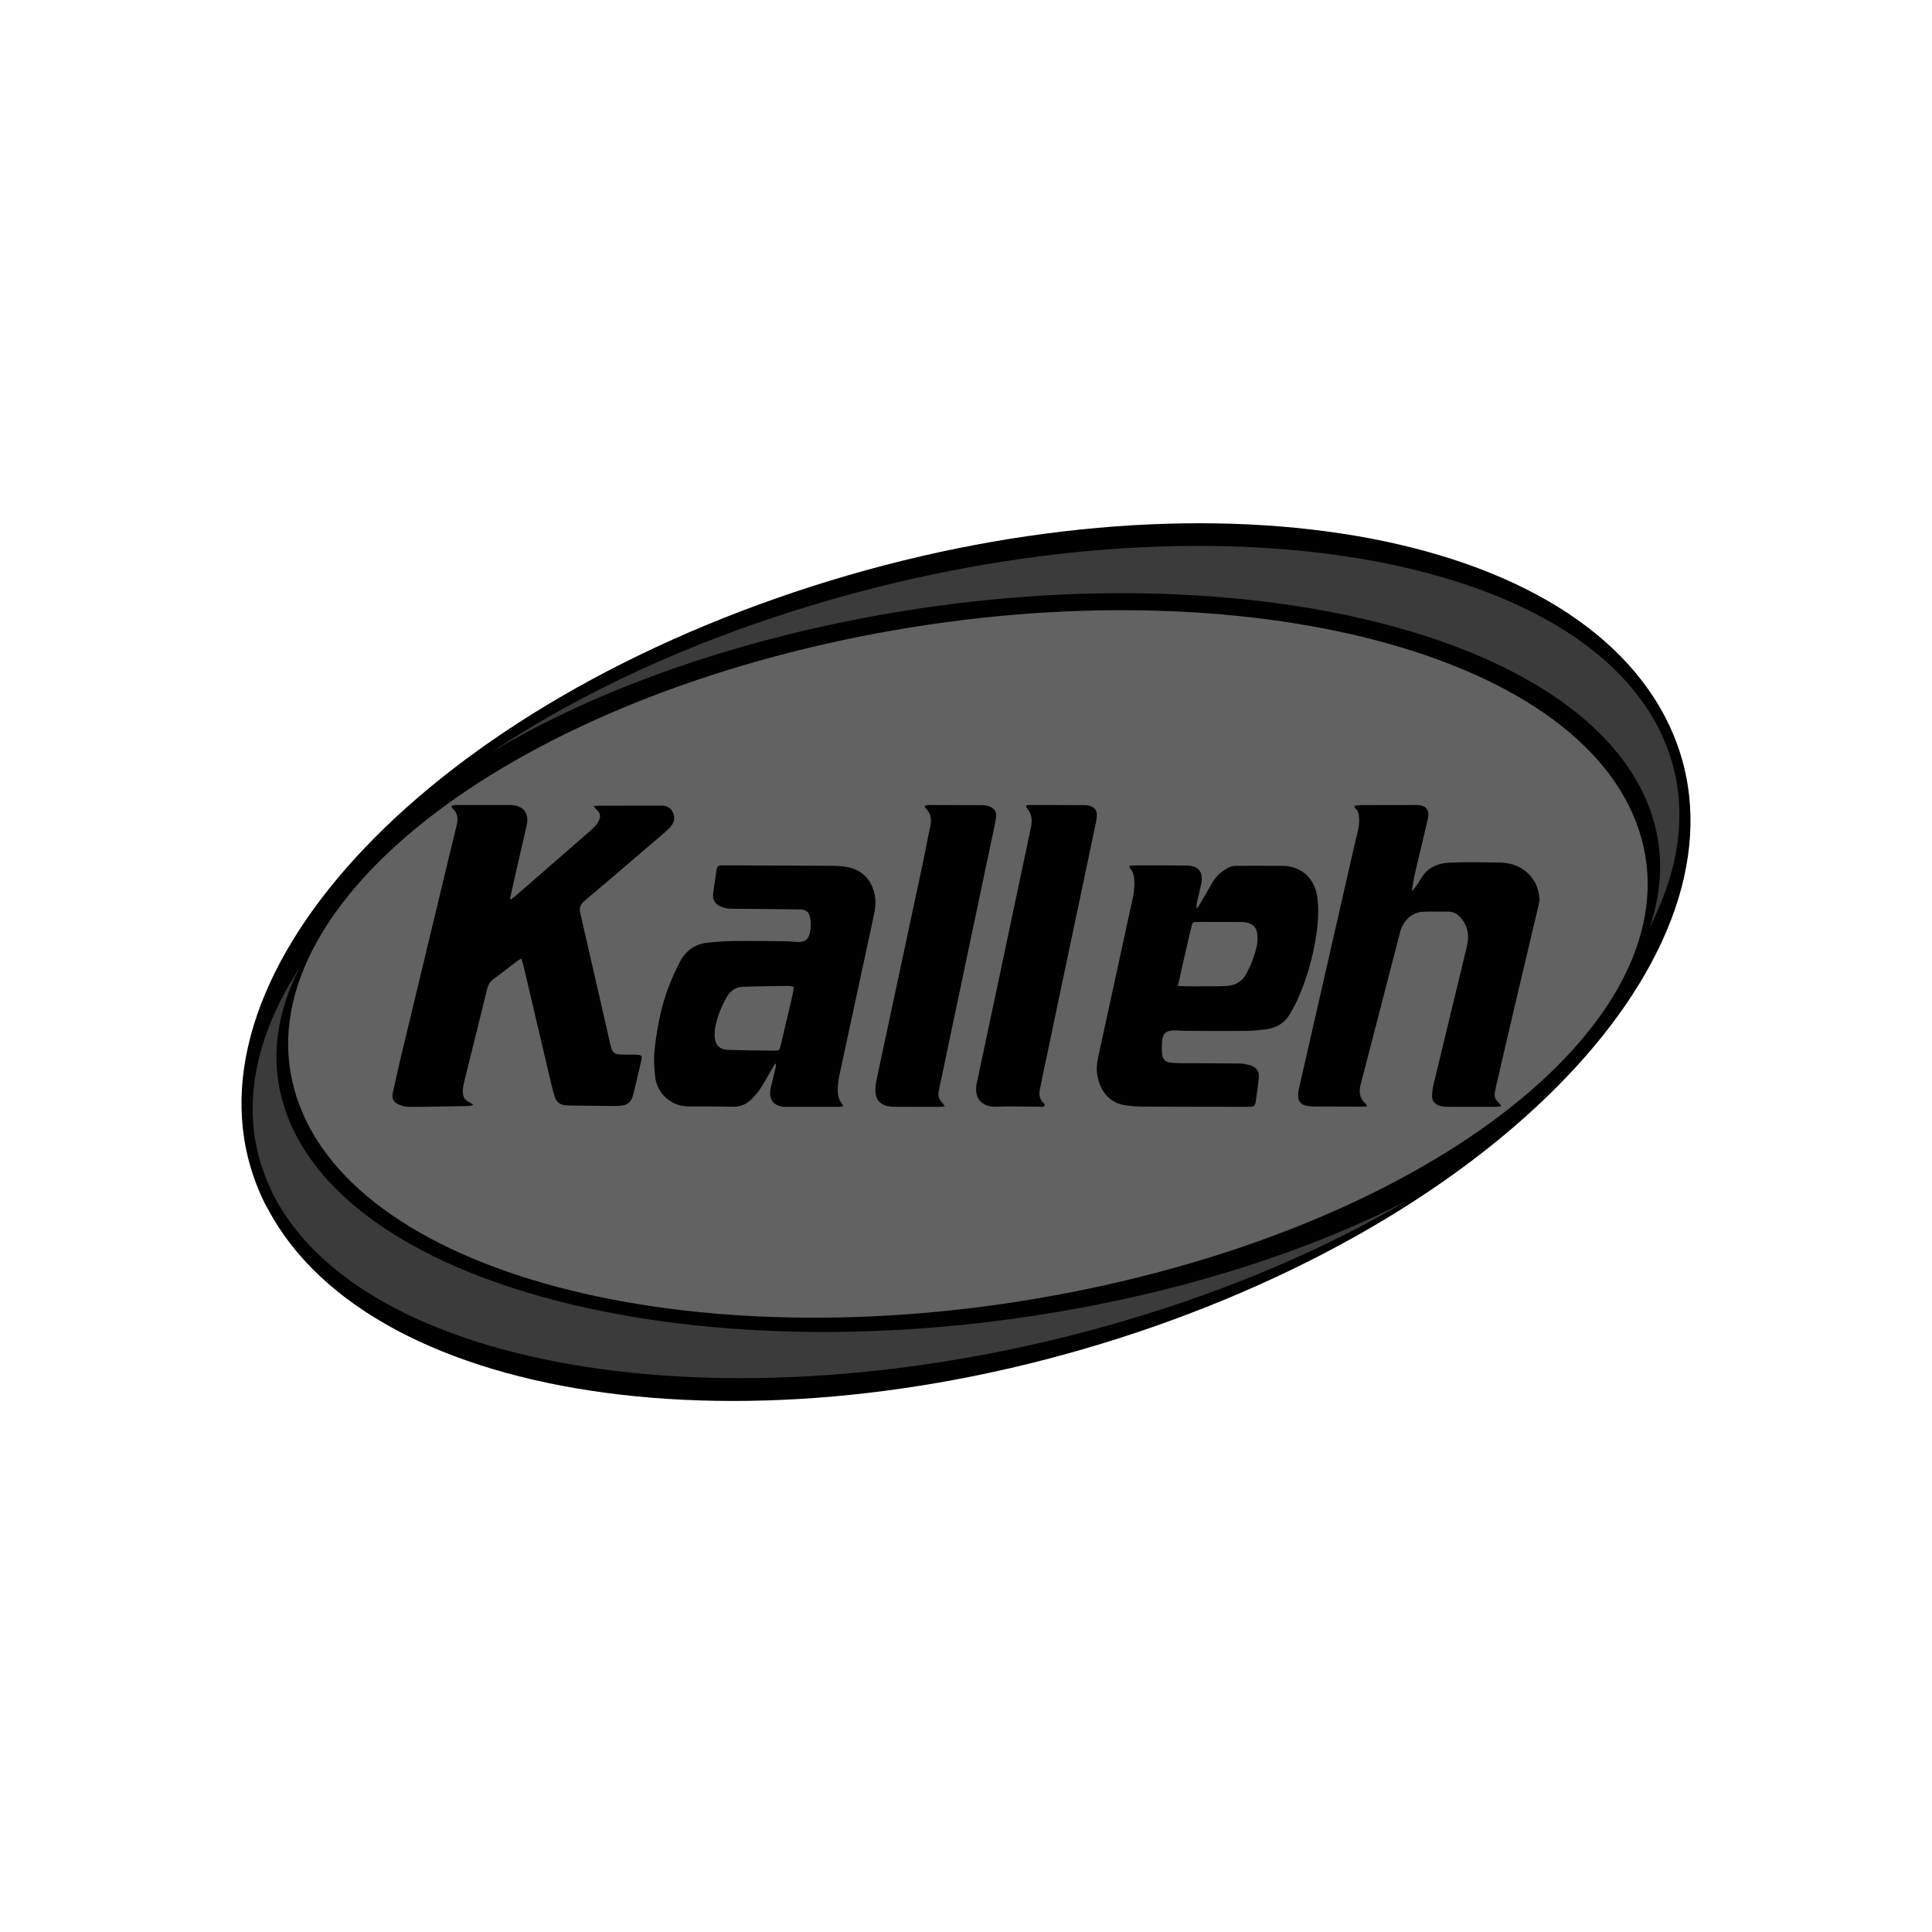
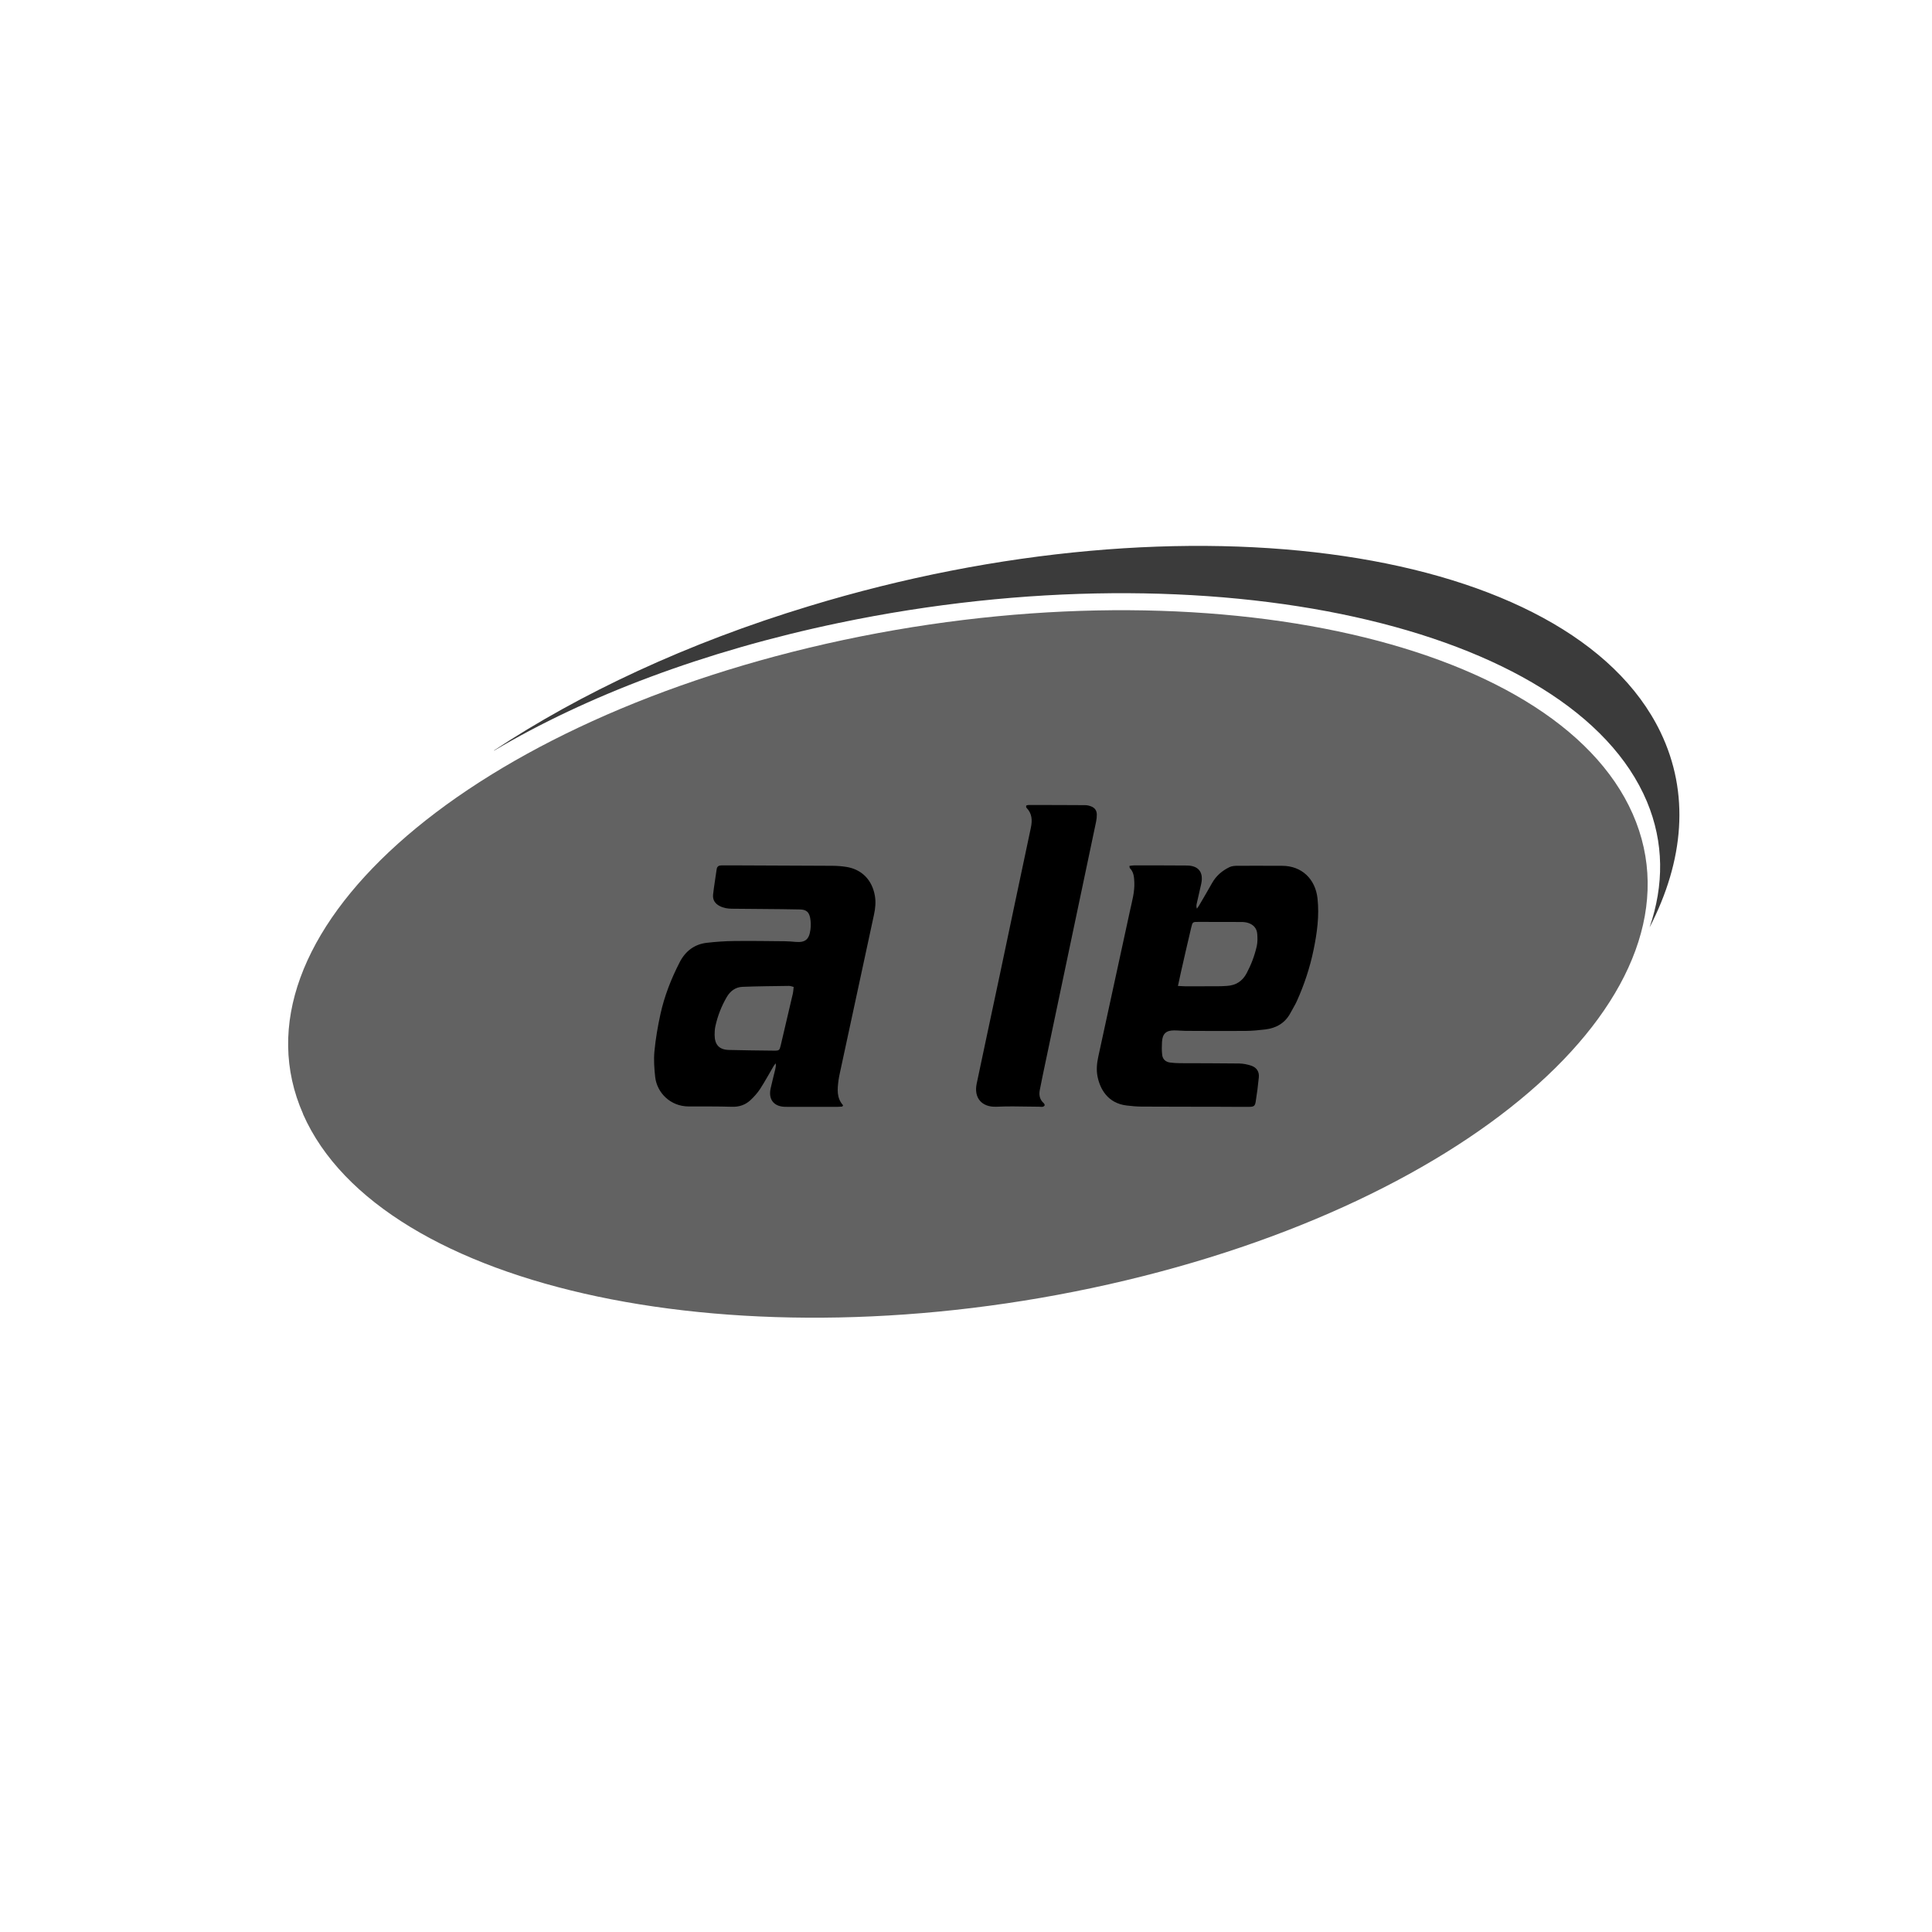
<svg xmlns="http://www.w3.org/2000/svg" width="96" height="96" viewBox="0 0 96 96" fill="none">
-   <path fill-rule="evenodd" clip-rule="evenodd" d="M13.261 59.997C8.066 50.004 19.391 36.459 38.574 29.729C57.769 22.999 77.528 25.626 82.735 35.619C87.942 45.601 76.604 59.157 57.422 65.887C38.239 72.618 18.468 69.978 13.273 59.997H13.261Z" fill="black" />
  <path fill-rule="evenodd" clip-rule="evenodd" d="M15.061 55.354C11.186 46.572 22.835 36.111 41.07 31.984C59.318 27.869 77.253 31.648 81.128 40.442C85.003 49.236 73.366 59.697 55.119 63.812C36.871 67.927 18.936 64.148 15.061 55.366V55.354Z" fill="#626262" />
  <path d="M24.55 37.287C28.833 34.456 34.135 31.96 40.182 30.125C59.113 24.354 78.056 27.162 82.507 36.375C83.97 39.41 83.682 42.758 81.967 46.081C82.687 43.981 82.687 41.87 81.835 39.83C78.152 31.061 60.181 27.09 41.681 30.953C34.975 32.356 29.121 34.588 24.55 37.299V37.287Z" fill="#3B3B3B" />
-   <path d="M13.453 59.085C11.822 55.642 12.47 51.815 14.893 48.072C13.597 50.592 13.345 53.183 14.365 55.666C17.952 64.424 35.947 68.527 54.554 64.82C60.409 63.656 65.616 61.857 69.898 59.673C65.903 62.025 61.153 64.076 55.85 65.636C36.787 71.238 17.808 68.311 13.441 59.085H13.453Z" fill="#3B3B3B" />
-   <path d="M29.497 40.053C29.622 40.046 29.704 40.037 29.786 40.037C30.767 40.034 31.748 40.033 32.73 40.031C32.767 40.031 32.805 40.033 32.842 40.032C33.109 40.022 33.323 40.121 33.437 40.371C33.554 40.627 33.503 40.876 33.322 41.082C33.193 41.23 33.039 41.355 32.89 41.483C31.607 42.582 30.327 43.683 29.036 44.772C28.825 44.95 28.777 45.127 28.836 45.386C29.331 47.525 29.817 49.666 30.307 51.806C30.433 52.358 30.488 52.401 31.04 52.403C31.255 52.404 31.47 52.397 31.684 52.411C31.874 52.423 31.915 52.478 31.872 52.668C31.738 53.256 31.602 53.843 31.453 54.428C31.371 54.752 31.165 54.918 30.831 54.944C30.626 54.961 30.42 54.956 30.214 54.954C29.588 54.949 28.962 54.941 28.336 54.933C28.243 54.932 28.15 54.924 28.057 54.914C27.808 54.885 27.644 54.742 27.568 54.507C27.499 54.292 27.443 54.073 27.391 53.853C26.927 51.882 26.464 49.91 26 47.938C25.977 47.842 25.942 47.748 25.903 47.624C25.803 47.69 25.731 47.73 25.667 47.779C25.278 48.074 24.894 48.374 24.504 48.665C24.345 48.784 24.258 48.934 24.21 49.127C23.829 50.683 23.44 52.236 23.057 53.792C23.019 53.946 22.994 54.108 22.998 54.266C23.004 54.496 23.1 54.684 23.333 54.773C23.386 54.794 23.43 54.84 23.522 54.906C23.409 54.931 23.351 54.955 23.292 54.956C22.302 54.974 21.312 54.997 20.321 55C20.142 55.001 19.949 54.948 19.787 54.869C19.53 54.744 19.459 54.572 19.521 54.285C19.674 53.585 19.834 52.887 20 52.191C20.458 50.277 20.92 48.363 21.38 46.449C21.816 44.636 22.248 42.821 22.691 41.009C22.772 40.678 22.749 40.394 22.479 40.162C22.46 40.146 22.452 40.115 22.441 40.09C22.438 40.082 22.442 40.072 22.445 40.028C22.516 40.019 22.594 40.001 22.673 40.001C23.551 39.999 24.43 40 25.308 40.001C25.327 40.001 25.345 40.001 25.364 40.002C25.981 40.014 26.323 40.376 26.163 41.048C25.904 42.138 25.662 43.233 25.413 44.326C25.388 44.434 25.368 44.542 25.346 44.65C25.362 44.663 25.379 44.677 25.396 44.69C25.47 44.631 25.548 44.576 25.619 44.514C26.667 43.603 27.714 42.691 28.761 41.779C28.974 41.594 29.189 41.414 29.396 41.223C29.506 41.122 29.615 41.014 29.696 40.89C29.889 40.597 29.848 40.392 29.577 40.164C29.558 40.147 29.546 40.121 29.498 40.054L29.497 40.053Z" fill="black" />
-   <path d="M67.936 54.971C67.8 54.979 67.715 54.989 67.631 54.989C66.85 54.988 66.068 54.987 65.287 54.981C65.152 54.98 65.016 54.967 64.885 54.937C64.64 54.88 64.509 54.718 64.501 54.47C64.497 54.368 64.507 54.262 64.529 54.161C65.467 50.042 66.407 45.924 67.346 41.805C67.43 41.437 67.557 41.078 67.534 40.691C67.523 40.499 67.515 40.315 67.351 40.176C67.327 40.156 67.325 40.111 67.299 40.038C67.409 40.025 67.498 40.005 67.587 40.005C68.514 40.002 69.44 39.999 70.366 40.001C70.864 40.002 71.054 40.23 70.945 40.709C70.77 41.474 70.582 42.236 70.401 42.999C70.302 43.42 70.207 43.842 70.152 44.286C70.193 44.244 70.24 44.205 70.273 44.157C70.383 44.002 70.5 43.85 70.591 43.684C70.91 43.099 71.457 42.885 72.078 42.86C72.858 42.828 73.641 42.846 74.422 42.855C74.892 42.86 75.34 42.95 75.731 43.235C76.213 43.586 76.444 44.067 76.498 44.638C76.508 44.747 76.477 44.863 76.452 44.973C76.05 46.675 75.644 48.376 75.245 50.078C74.935 51.394 74.633 52.711 74.328 54.028C74.311 54.102 74.303 54.178 74.285 54.251C74.236 54.454 74.292 54.623 74.442 54.767C74.494 54.817 74.535 54.877 74.606 54.963C74.505 54.98 74.443 54.999 74.382 54.999C73.552 55.001 72.723 55.001 71.893 54.996C71.779 54.996 71.66 54.984 71.552 54.951C71.289 54.872 71.146 54.692 71.157 54.425C71.166 54.219 71.203 54.012 71.251 53.811C71.773 51.642 72.301 49.475 72.821 47.306C72.905 46.958 72.999 46.609 72.913 46.243C72.848 45.968 72.722 45.73 72.517 45.533C72.366 45.389 72.187 45.302 71.974 45.3C71.55 45.297 71.125 45.286 70.701 45.305C70.175 45.329 69.719 45.743 69.575 46.298C69.419 46.892 69.266 47.487 69.112 48.082C68.613 50.014 68.116 51.946 67.611 53.877C67.515 54.245 67.547 54.568 67.85 54.834C67.876 54.857 67.889 54.895 67.936 54.971L67.936 54.971Z" fill="black" />
  <path d="M41.85 54.984C41.762 54.989 41.675 55 41.587 55C40.76 55 39.934 54.999 39.107 54.998C39.071 54.998 39.033 54.998 38.997 54.997C38.447 54.98 38.172 54.626 38.293 54.08C38.364 53.76 38.447 53.443 38.524 53.123C38.545 53.035 38.562 52.945 38.546 52.836C38.511 52.882 38.47 52.924 38.441 52.973C38.218 53.351 38.01 53.739 37.771 54.106C37.636 54.313 37.465 54.504 37.284 54.671C37.03 54.904 36.727 55.006 36.373 54.995C35.657 54.973 34.941 54.98 34.225 54.979C33.295 54.978 32.644 54.281 32.557 53.523C32.509 53.096 32.478 52.657 32.519 52.232C32.578 51.617 32.683 51.004 32.815 50.401C33.012 49.499 33.347 48.645 33.766 47.826C34.055 47.26 34.505 46.918 35.125 46.847C35.571 46.796 36.021 46.764 36.47 46.759C37.315 46.749 38.16 46.762 39.005 46.77C39.178 46.771 39.353 46.787 39.526 46.802C40.004 46.844 40.205 46.691 40.27 46.197C40.295 46.005 40.293 45.802 40.257 45.613C40.201 45.314 40.056 45.198 39.757 45.191C39.124 45.176 38.49 45.173 37.856 45.167C37.361 45.162 36.865 45.158 36.369 45.154C36.155 45.153 35.951 45.119 35.757 45.018C35.524 44.898 35.405 44.706 35.433 44.449C35.479 44.03 35.553 43.614 35.61 43.196C35.632 43.041 35.726 42.999 35.862 43C36.082 43.002 36.303 42.999 36.523 43C38.139 43.006 39.755 43.011 41.371 43.021C41.6 43.023 41.831 43.04 42.056 43.076C42.827 43.199 43.339 43.73 43.473 44.517C43.526 44.829 43.496 45.133 43.43 45.439C42.865 48.051 42.303 50.665 41.741 53.278C41.712 53.415 41.681 53.553 41.663 53.692C41.611 54.124 41.562 54.556 41.895 54.924C41.88 54.944 41.865 54.964 41.85 54.984V54.984ZM39.437 49.04C39.343 49.018 39.274 48.987 39.205 48.989C38.434 49 37.663 49.005 36.893 49.035C36.551 49.049 36.289 49.239 36.112 49.543C35.847 49.999 35.657 50.486 35.545 51.003C35.516 51.139 35.509 51.283 35.509 51.423C35.511 51.91 35.736 52.158 36.211 52.171C36.964 52.191 37.717 52.197 38.469 52.206C38.712 52.208 38.737 52.187 38.791 51.954C38.994 51.097 39.195 50.239 39.394 49.38C39.418 49.274 39.422 49.163 39.437 49.04Z" fill="black" />
  <path d="M56.12 43.026C56.204 43.017 56.281 43 56.359 43C57.23 43 58.102 43 58.974 43.007C59.555 43.012 59.811 43.341 59.688 43.916C59.617 44.246 59.537 44.574 59.464 44.903C59.447 44.979 59.439 45.057 59.474 45.151C59.513 45.093 59.556 45.038 59.591 44.977C59.803 44.615 60.017 44.254 60.222 43.887C60.425 43.522 60.725 43.266 61.087 43.09C61.205 43.032 61.353 43.021 61.487 43.02C62.231 43.016 62.974 43.021 63.717 43.022C64.676 43.024 65.362 43.671 65.467 44.648C65.56 45.511 65.445 46.353 65.272 47.192C65.09 48.077 64.808 48.929 64.437 49.75C64.349 49.945 64.231 50.126 64.132 50.316C63.862 50.834 63.421 51.086 62.87 51.153C62.543 51.192 62.213 51.223 61.884 51.226C60.893 51.234 59.902 51.227 58.911 51.223C58.719 51.222 58.526 51.199 58.334 51.2C57.938 51.201 57.762 51.369 57.739 51.774C57.727 51.987 57.723 52.204 57.748 52.415C57.773 52.635 57.92 52.766 58.134 52.796C58.297 52.818 58.462 52.828 58.627 52.829C59.608 52.835 60.59 52.83 61.572 52.844C61.778 52.847 61.992 52.891 62.187 52.958C62.437 53.045 62.577 53.25 62.551 53.525C62.512 53.935 62.459 54.345 62.393 54.752C62.359 54.961 62.296 54.998 62.059 54.999C61.573 55.002 61.087 54.996 60.6 54.995C59.307 54.992 58.013 54.993 56.719 54.986C56.473 54.984 56.225 54.961 55.979 54.931C55.035 54.818 54.656 54.099 54.535 53.486C54.47 53.159 54.503 52.831 54.573 52.508C55.1 50.081 55.63 47.655 56.154 45.227C56.253 44.771 56.384 44.319 56.364 43.841C56.354 43.583 56.336 43.334 56.143 43.138C56.127 43.122 56.131 43.085 56.12 43.027L56.12 43.026ZM58.532 48.992C58.683 48.999 58.782 49.007 58.88 49.008C59.413 49.009 59.944 49.01 60.477 49.007C60.642 49.007 60.807 49 60.971 48.989C61.407 48.961 61.733 48.759 61.945 48.359C62.17 47.935 62.339 47.489 62.446 47.022C62.492 46.826 62.487 46.611 62.472 46.408C62.452 46.127 62.281 45.945 62.025 45.861C61.914 45.824 61.791 45.813 61.674 45.813C60.968 45.808 60.261 45.81 59.555 45.809C59.264 45.808 59.257 45.806 59.188 46.102C59.015 46.831 58.849 47.562 58.683 48.293C58.633 48.51 58.588 48.729 58.531 48.993L58.532 48.992Z" fill="black" />
-   <path d="M46.95 54.967C46.841 54.983 46.781 55 46.72 55C45.946 55 45.172 55.001 44.398 54.994C44.261 54.992 44.117 54.976 43.989 54.929C43.703 54.825 43.521 54.613 43.504 54.299C43.493 54.103 43.503 53.9 43.544 53.709C44.309 50.111 45.082 46.514 45.849 42.917C45.979 42.309 46.084 41.694 46.22 41.087C46.3 40.727 46.264 40.414 45.985 40.154C45.967 40.137 45.965 40.103 45.946 40.051C46.008 40.032 46.064 40 46.119 40C47.024 40 47.928 40.004 48.832 40.009C48.897 40.01 48.962 40.022 49.026 40.033C49.378 40.095 49.551 40.322 49.487 40.677C49.407 41.122 49.306 41.564 49.213 42.007C48.573 45.053 47.932 48.099 47.29 51.146C47.09 52.097 46.89 53.047 46.69 53.998C46.672 54.081 46.657 54.165 46.641 54.248C46.605 54.437 46.65 54.602 46.777 54.747C46.829 54.806 46.875 54.871 46.95 54.967L46.95 54.967Z" fill="black" />
  <path d="M50.995 40.025C51.034 40.016 51.07 40 51.105 40C52.046 40.001 52.986 40.001 53.927 40.008C54.027 40.009 54.13 40.035 54.224 40.072C54.397 40.138 54.495 40.274 54.5 40.462C54.502 40.583 54.49 40.707 54.465 40.826C54.086 42.636 53.704 44.446 53.322 46.255C52.819 48.647 52.316 51.039 51.813 53.431C51.764 53.661 51.724 53.894 51.674 54.124C51.615 54.393 51.651 54.631 51.867 54.82C51.886 54.837 51.895 54.867 51.907 54.892C51.911 54.9 51.908 54.911 51.908 54.928C51.838 55.032 51.726 54.993 51.631 54.992C51.193 54.991 50.755 54.978 50.318 54.976C50.047 54.975 49.777 54.982 49.507 54.993C48.787 55.021 48.382 54.556 48.531 53.845C48.91 52.035 49.301 50.227 49.684 48.418C50.197 45.99 50.705 43.561 51.222 41.134C51.303 40.758 51.284 40.423 51.005 40.136C50.993 40.124 50.99 40.102 50.986 40.084C50.984 40.076 50.988 40.066 50.995 40.024V40.025Z" fill="black" />
</svg>